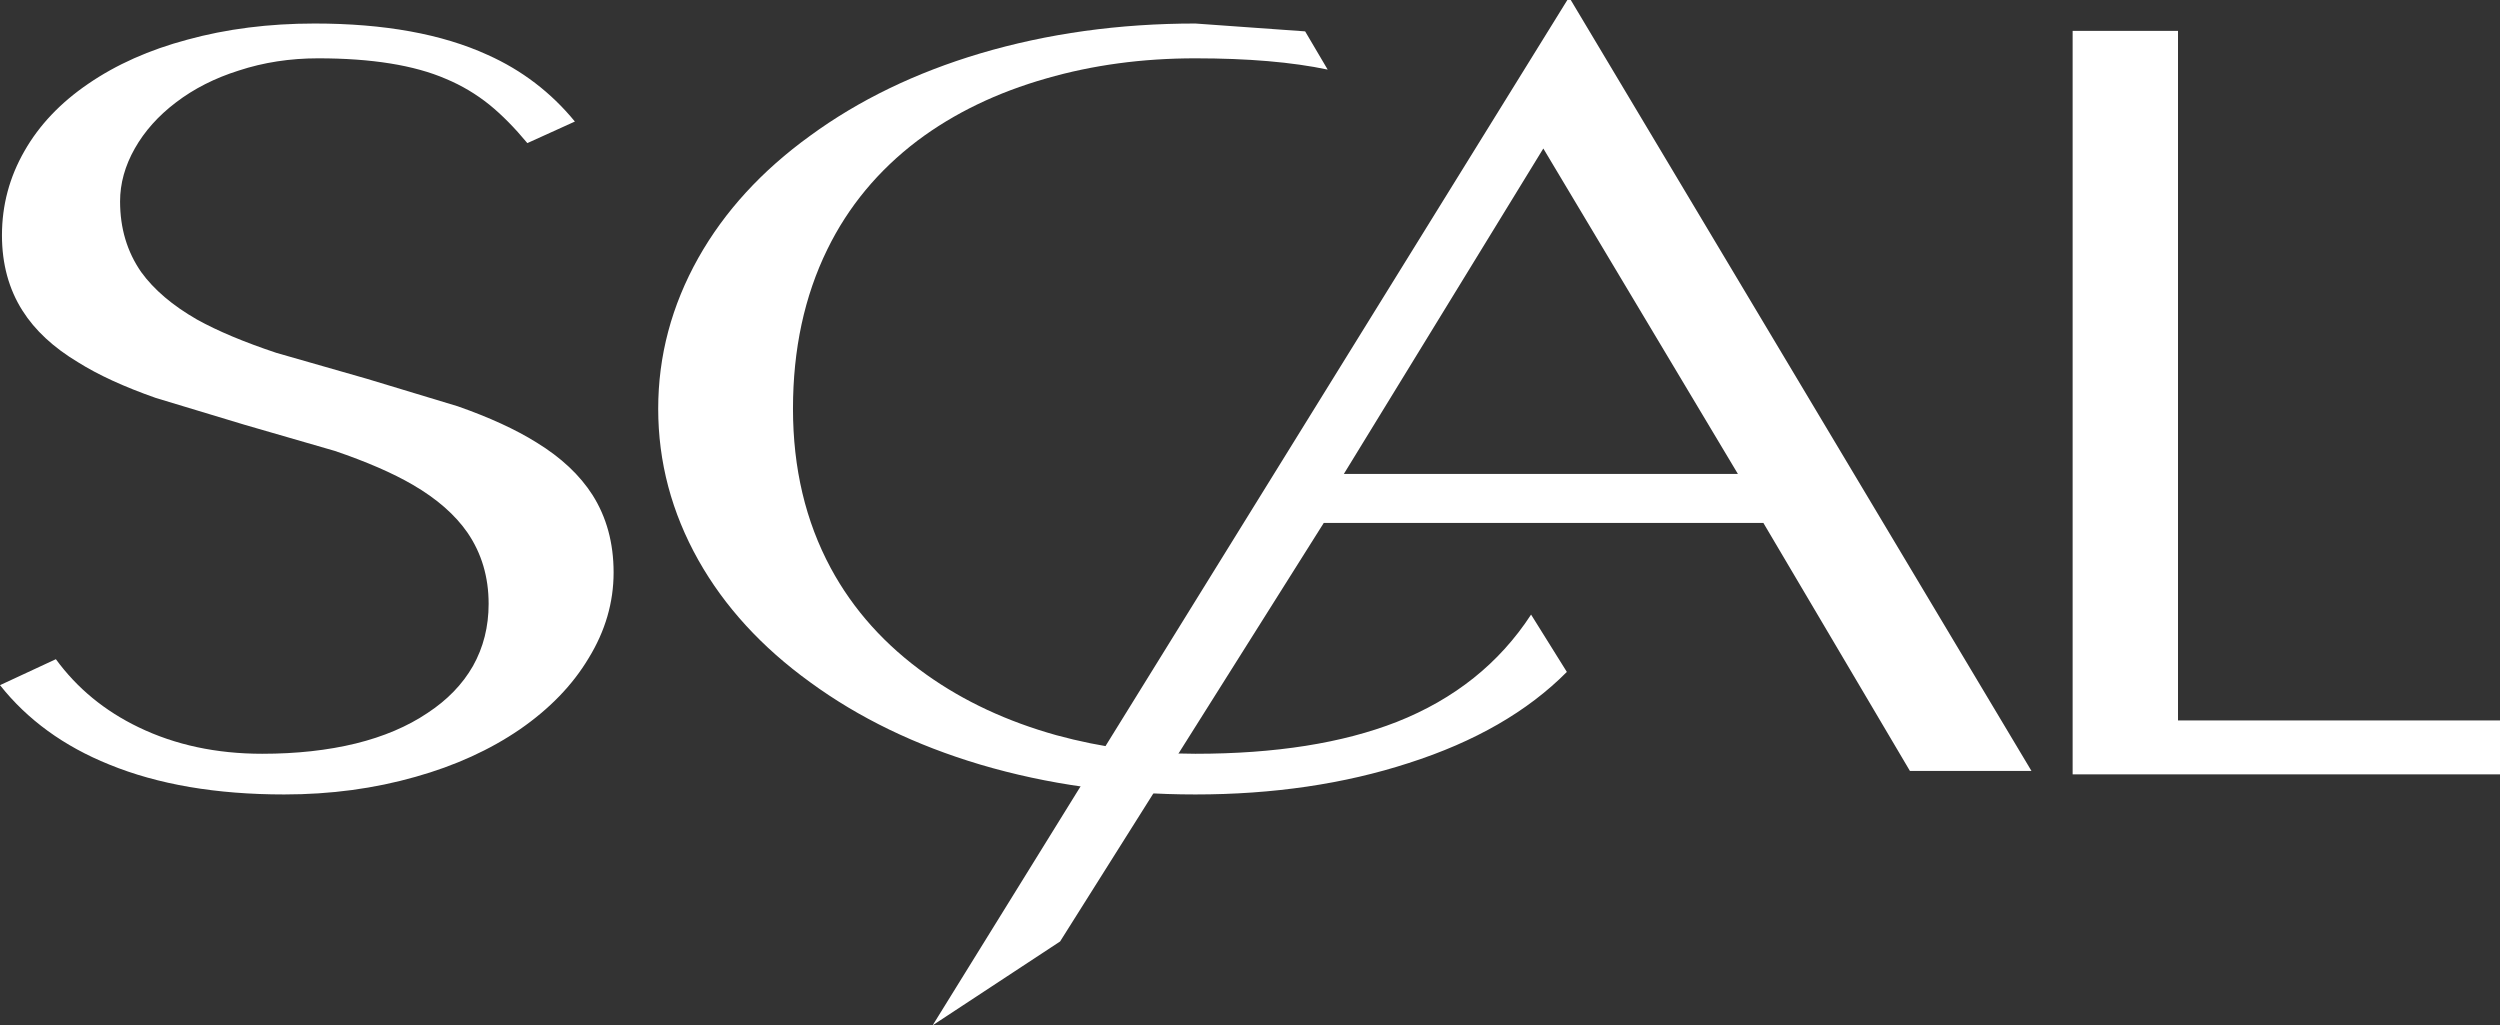
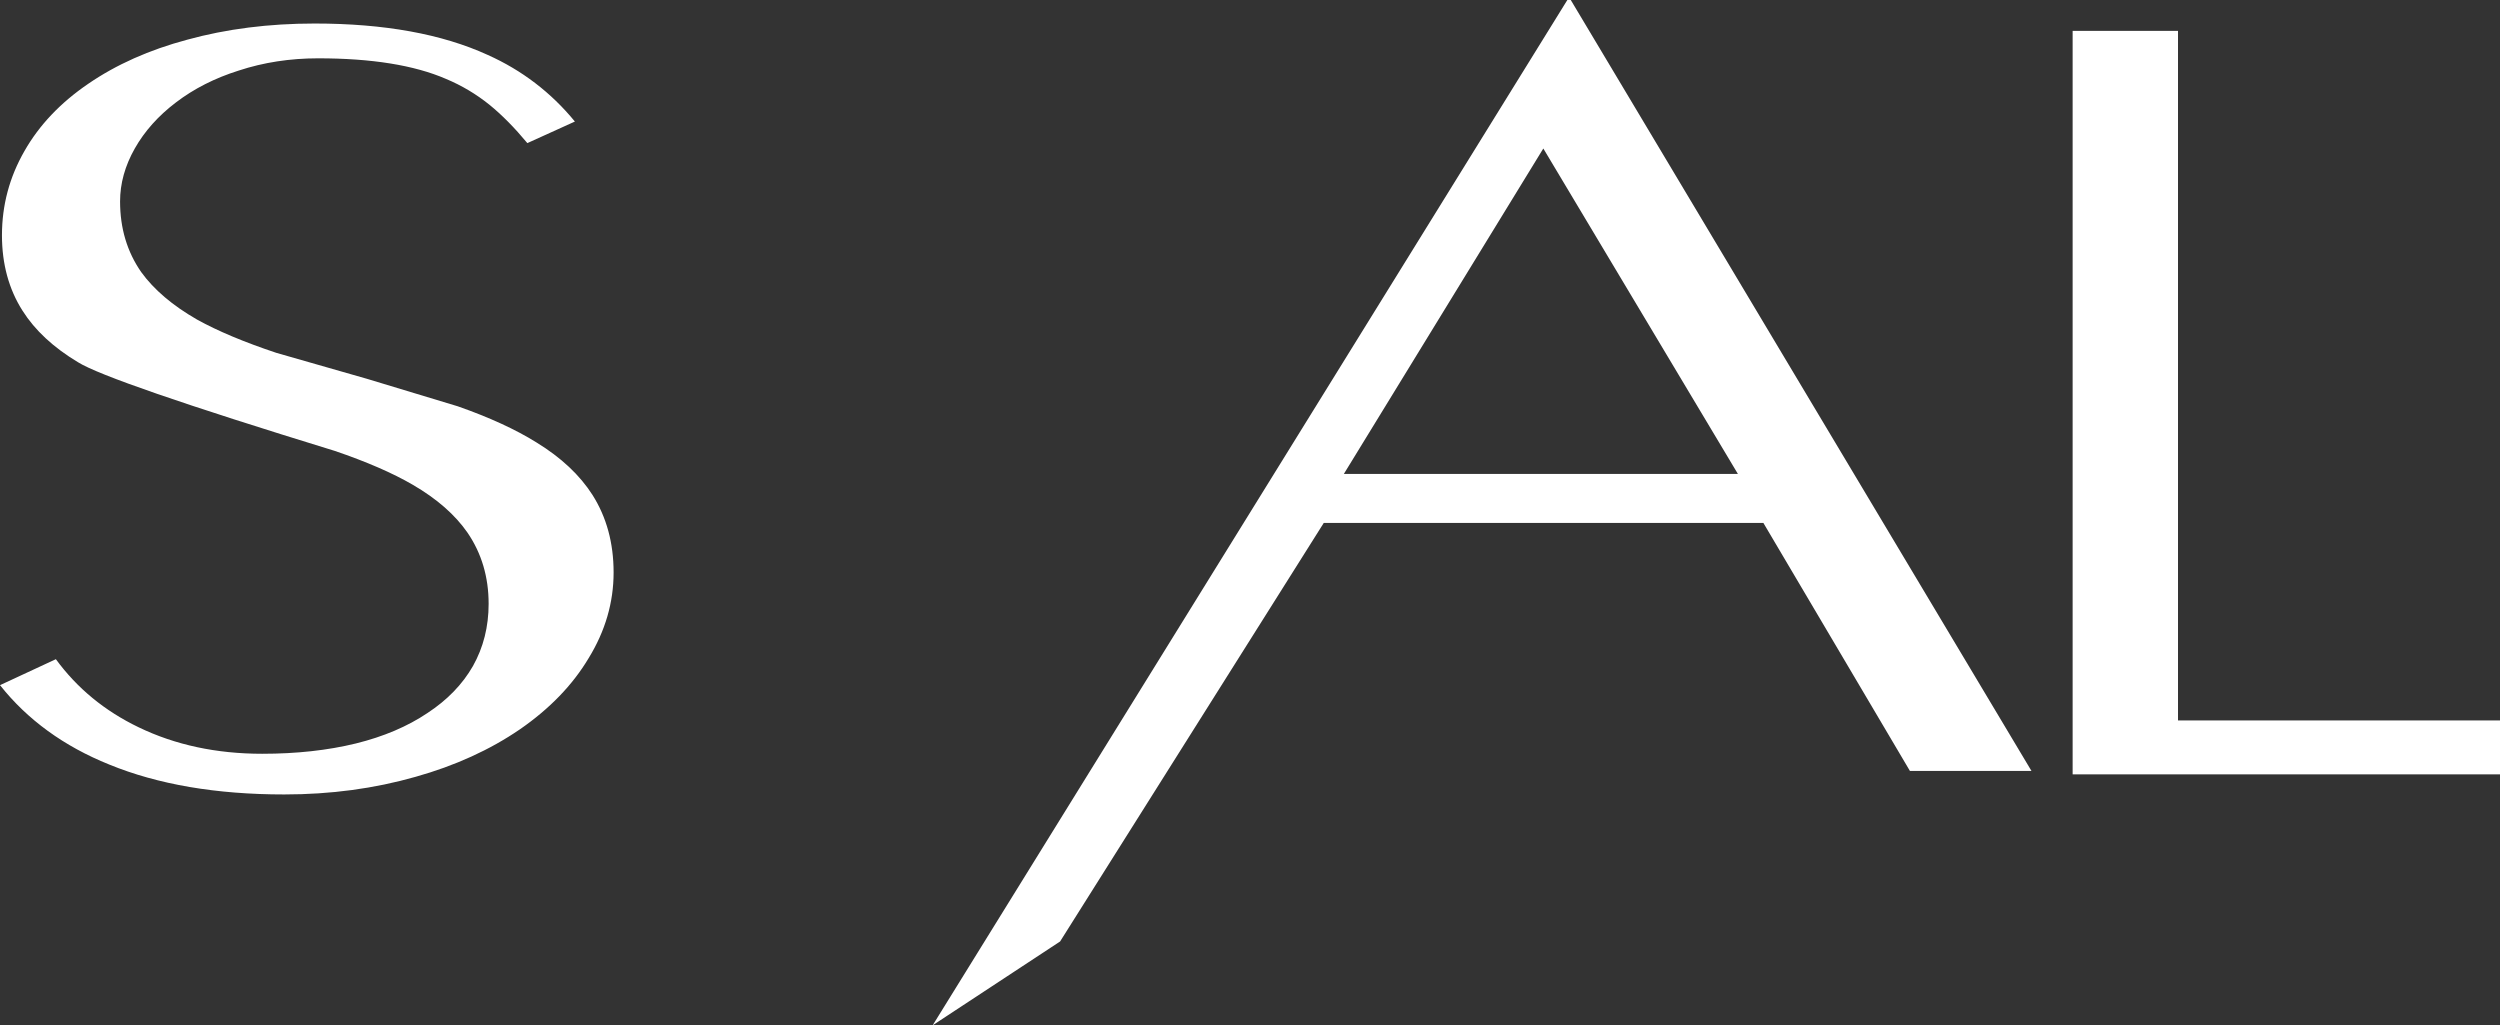
<svg xmlns="http://www.w3.org/2000/svg" height="104.6px" width="255.05px">
  <rect width="100%" height="100%" fill="#333333" stroke="none" />
  <g transform="matrix(1.0, 0.0, 0.0, 1.0, -249.4, -376.35)">
-     <path d="M251.9 391.75 Q254.15 387.8 258.4 384.9 262.7 381.95 268.5 380.4 274.5 378.75 281.5 378.75 292.15 378.75 299.15 381.95 304.4 384.3 308.05 388.75 L303.2 390.95 Q301.25 388.6 299.35 387.05 297.3 385.4 294.9 384.4 290.05 382.3 281.85 382.3 277.55 382.3 273.75 383.55 270.1 384.7 267.35 386.8 264.65 388.85 263.15 391.5 261.65 394.15 261.65 396.9 261.65 401.0 263.8 404.1 265.75 406.8 269.5 408.95 272.65 410.7 277.6 412.35 L286.85 415.0 296.1 417.8 Q300.95 419.5 304.15 421.5 307.9 423.8 309.85 426.85 312.0 430.25 312.0 434.75 312.0 439.35 309.45 443.5 307.0 447.6 302.45 450.75 297.85 453.9 291.8 455.6 285.5 457.4 278.4 457.4 268.0 457.4 260.55 454.35 253.6 451.55 249.4 446.25 L255.1 443.6 Q258.35 448.05 263.55 450.55 269.15 453.25 276.15 453.25 281.4 453.25 285.7 452.2 289.95 451.15 293.0 449.1 296.05 447.1 297.65 444.3 299.25 441.45 299.25 437.95 299.25 433.85 297.1 430.7 295.2 427.95 291.5 425.8 288.4 424.0 283.55 422.35 L274.4 419.7 265.3 416.95 Q260.45 415.25 257.35 413.3 253.6 411.05 251.7 408.05 249.6 404.75 249.6 400.35 249.6 395.75 251.9 391.75" fill="#ffffff" fill-rule="evenodd" stroke="none" />
-     <path d="M349.4 381.8 Q359.7 378.75 371.35 378.75 L382.55 379.55 384.85 383.45 Q379.4 382.3 371.35 382.3 363.25 382.3 356.15 384.35 348.6 386.5 343.0 390.7 337.0 395.25 333.8 401.8 330.3 408.95 330.3 418.05 330.3 427.15 334.15 434.3 337.6 440.7 343.95 445.2 349.65 449.25 357.15 451.35 364.1 453.25 371.35 453.25 383.6 453.25 391.9 450.0 400.75 446.5 405.6 439.05 L409.25 444.9 Q403.25 450.95 393.1 454.2 383.25 457.4 371.35 457.4 359.7 457.4 349.4 454.35 339.5 451.4 332.05 445.95 324.65 440.6 320.65 433.5 316.55 426.2 316.55 418.05 316.55 409.95 320.65 402.65 324.65 395.55 332.05 390.2 339.5 384.75 349.4 381.8" fill="#ffffff" fill-rule="evenodd" stroke="none" />
+     <path d="M251.9 391.75 Q254.15 387.8 258.4 384.9 262.7 381.95 268.5 380.4 274.5 378.75 281.5 378.75 292.15 378.75 299.15 381.95 304.4 384.3 308.05 388.75 L303.2 390.95 Q301.25 388.6 299.35 387.05 297.3 385.4 294.9 384.4 290.05 382.3 281.85 382.3 277.55 382.3 273.75 383.55 270.1 384.7 267.35 386.8 264.65 388.85 263.15 391.5 261.65 394.15 261.65 396.9 261.65 401.0 263.8 404.1 265.75 406.8 269.5 408.95 272.65 410.7 277.6 412.35 L286.85 415.0 296.1 417.8 Q300.95 419.5 304.15 421.5 307.9 423.8 309.85 426.85 312.0 430.25 312.0 434.75 312.0 439.35 309.45 443.5 307.0 447.6 302.45 450.75 297.85 453.9 291.8 455.6 285.5 457.4 278.4 457.4 268.0 457.4 260.55 454.35 253.6 451.55 249.4 446.25 L255.1 443.6 Q258.35 448.05 263.55 450.55 269.15 453.25 276.15 453.25 281.4 453.25 285.7 452.2 289.95 451.15 293.0 449.1 296.05 447.1 297.65 444.3 299.25 441.45 299.25 437.95 299.25 433.85 297.1 430.7 295.2 427.95 291.5 425.8 288.4 424.0 283.55 422.35 Q260.45 415.25 257.35 413.3 253.6 411.05 251.7 408.05 249.6 404.75 249.6 400.35 249.6 395.75 251.9 391.75" fill="#ffffff" fill-rule="evenodd" stroke="none" />
    <path d="M409.65 376.35 L456.65 455.0 444.25 455.0 429.3 429.7 384.45 429.7 357.55 472.4 344.55 480.95 409.3 376.35 409.65 376.35 M426.7 424.7 L406.85 391.5 386.5 424.7 426.7 424.7" fill="#ffffff" fill-rule="evenodd" stroke="none" />
    <path d="M460.85 379.5 L471.6 379.5 471.6 449.85 504.45 449.85 504.45 455.35 460.85 455.35 460.85 379.5" fill="#ffffff" fill-rule="evenodd" stroke="none" />
  </g>
</svg>